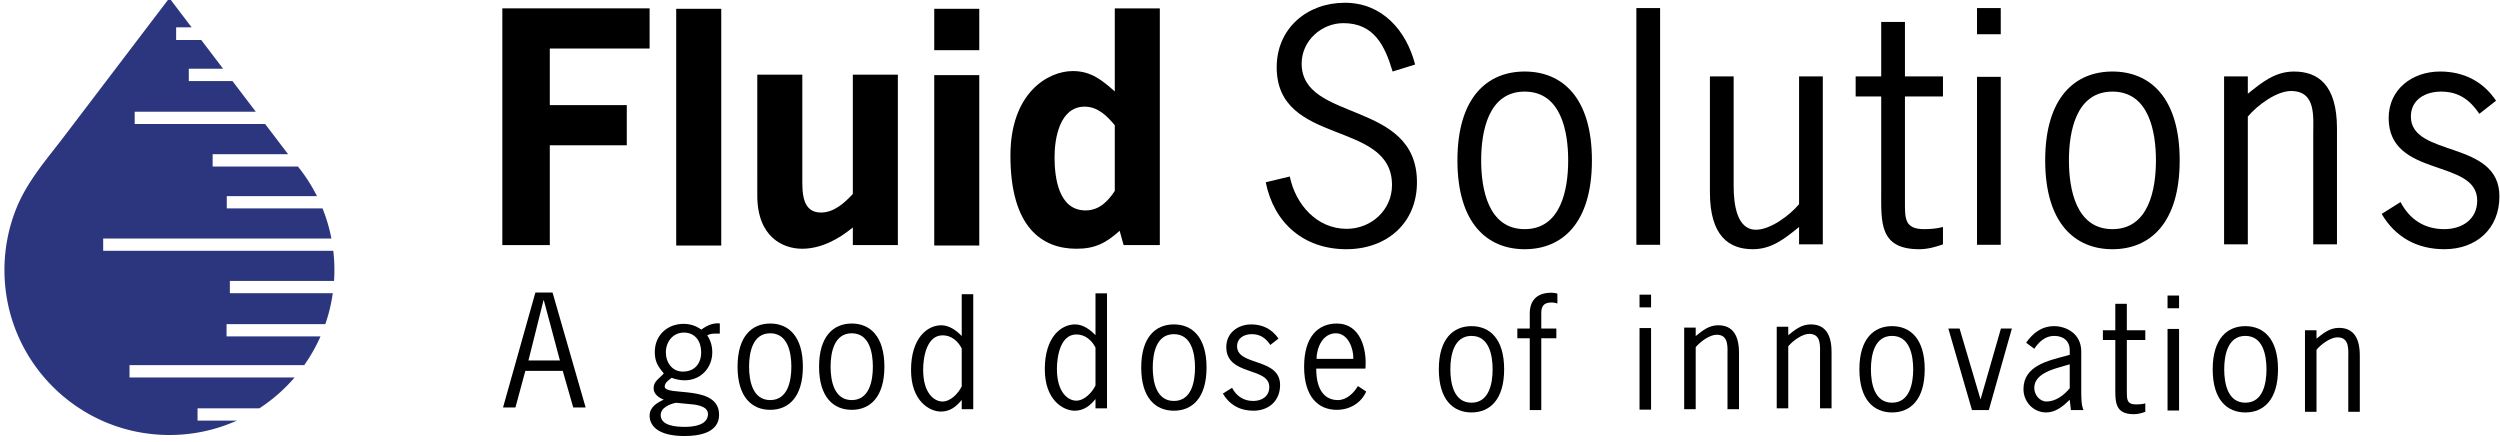
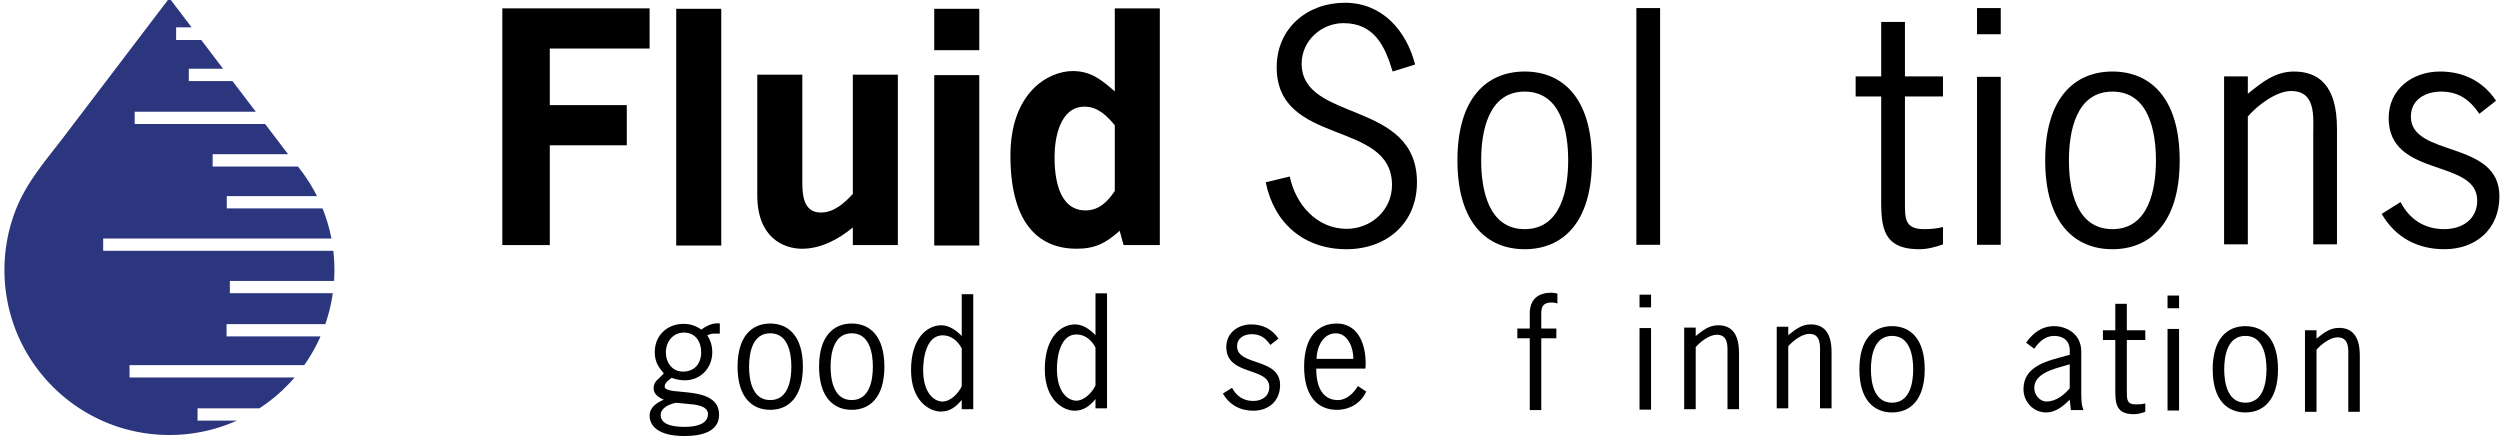
<svg xmlns="http://www.w3.org/2000/svg" viewBox="0 0 565 100" width="565" height="100" fill-rule="evenodd" clip-rule="evenodd" stroke-linejoin="round" stroke-miterlimit="2">
  <g id="slogan">
-     <path d="M0 9.736h-1.051l-.889-3.103h-3.165l-.839 3.103h-1.051L-4.255 0h1.452L0 9.736zM-3.542.651h-.024l-1.277 5.106h2.666L-3.542.651z" fill-rule="nonzero" transform="matrix(2.669 0 0 2.669 132.355 66.105)" />
    <path d="M0-7.746h-.363c-.275 0-.45.013-.701.15.288.426.426.914.426 1.427 0 1.339-.989 2.377-2.328 2.377-.4 0-.751-.075-1.114-.212-.212.175-.588.4-.588.738 0 .876 4.606-.225 4.606 2.39 0 .513-.163 1.802-2.929 1.802-2.252 0-2.953-.876-2.953-1.727 0-.713.626-1.101 1.201-1.351-.413-.163-.863-.463-.863-.964 0-.613.475-.801.863-1.264-.5-.588-.763-1.001-.763-1.814 0-1.402 1.051-2.378 2.44-2.378.551 0 1.051.163 1.502.488.45-.338.976-.588 1.564-.525v.863zM-3.704-1.89c-.526.101-1.302.413-1.302 1.039C-5.006.1-3.604.15-2.941.15c.701 0 1.94-.138 1.94-1.089 0-.725-1.151-.813-1.677-.85l-1.026-.101zm.663-5.944c-.938 0-1.527.789-1.527 1.677 0 .864.538 1.627 1.44 1.627 1.001 0 1.551-.688 1.551-1.639 0-.901-.488-1.665-1.464-1.665" fill-rule="nonzero" transform="matrix(2.669 0 0 2.669 162.677 96.07)" />
    <path d="M0 0c0-2.59 1.226-3.654 2.766-3.654C4.305-3.654 5.531-2.59 5.531 0S4.305 3.654 2.766 3.654C1.226 3.654 0 2.59 0 0m4.555 0c0-1.176-.288-2.828-1.789-2.828C1.264-2.828.976-1.176.976 0s.288 2.828 1.79 2.828c1.501 0 1.789-1.652 1.789-2.828" fill-rule="nonzero" transform="matrix(2.669 0 0 2.669 166.688 82.87)" />
    <path d="M0 0c0-2.59 1.227-3.654 2.766-3.654S5.531-2.59 5.531 0 4.305 3.654 2.766 3.654C1.227 3.654 0 2.59 0 0m4.555 0c0-1.176-.288-2.828-1.789-2.828C1.264-2.828.976-1.176.976 0s.288 2.828 1.79 2.828c1.501 0 1.789-1.652 1.789-2.828" fill-rule="nonzero" transform="matrix(2.669 0 0 2.669 185.11 82.87)" />
    <path d="M0-9.936h.976V-.2H0v-.789C-.463-.413-1.001 0-1.764 0c-.939 0-2.528-.863-2.528-3.516 0-2.716 1.376-3.792 2.565-3.792.663 0 1.277.438 1.727.913v-3.541zm0 4.593c-.3-.601-.864-1.114-1.614-1.114-1.364 0-1.652 1.877-1.652 2.916 0 2.027.964 2.69 1.639 2.69.689 0 1.352-.701 1.627-1.289v-3.203z" fill-rule="nonzero" transform="matrix(2.669 0 0 2.669 217.349 93.015)" />
    <path d="M0-9.936h.976V-.2H0v-.789C-.463-.413-1.001 0-1.764 0c-.939 0-2.528-.864-2.528-3.516 0-2.716 1.376-3.792 2.565-3.792.664 0 1.277.438 1.727.913v-3.541zm0 4.593c-.3-.601-.863-1.114-1.614-1.114-1.364 0-1.652 1.877-1.652 2.916 0 2.027.964 2.69 1.639 2.69.689 0 1.352-.701 1.627-1.289v-3.203z" fill-rule="nonzero" transform="matrix(2.669 0 0 2.669 247.58 92.819)" />
-     <path d="M0 0c0-2.59 1.226-3.654 2.765-3.654 1.54 0 2.766 1.064 2.766 3.654S4.305 3.654 2.765 3.654C1.226 3.654 0 2.59 0 0m4.555 0c0-1.176-.288-2.828-1.79-2.828C1.264-2.828.976-1.176.976 0s.288 2.828 1.789 2.828c1.502 0 1.79-1.652 1.79-2.828" fill-rule="nonzero" transform="matrix(2.669 0 0 2.669 257.917 83.067)" />
    <path d="M0-3.83c-.388-.576-.851-.913-1.577-.913-.638 0-1.239.325-1.239 1.026 0 1.689 3.642.951 3.642 3.278 0 1.352-.964 2.178-2.265 2.178-1.114 0-2.015-.488-2.578-1.452l.776-.488c.375.713.976 1.114 1.802 1.114.713 0 1.351-.388 1.351-1.177 0-1.739-3.641-.913-3.641-3.391 0-1.189.976-1.914 2.114-1.914.964 0 1.765.4 2.303 1.201L0-3.83z" fill-rule="nonzero" transform="matrix(2.669 0 0 2.669 287.095 88.179)" />
    <path d="M0 .326c0 1.977.838 2.665 1.84 2.665.725 0 1.338-.588 1.689-1.188l.701.463c-.376.888-1.302 1.551-2.49 1.551-1.54 0-2.766-1.063-2.766-3.654 0-2.59 1.226-3.654 2.766-3.654 1.989 0 2.565 2.128 2.427 3.817H0zM3.141-.5c.025-.888-.451-2.165-1.477-2.165C.563-2.665.038-1.476.025-.5h3.116z" fill-rule="nonzero" transform="matrix(2.669 0 0 2.669 297.467 82.435)" />
-     <path d="M0 0c0-2.59 1.226-3.654 2.765-3.654 1.54 0 2.766 1.064 2.766 3.654S4.305 3.654 2.765 3.654C1.226 3.654 0 2.59 0 0m4.555 0c0-1.176-.288-2.828-1.79-2.828C1.264-2.828.976-1.176.976 0s.288 2.828 1.789 2.828c1.502 0 1.79-1.652 1.79-2.828" fill-rule="nonzero" transform="matrix(2.669 0 0 2.669 325.175 83.46)" />
    <path d="M0-2.228h-1.276v6.082h-.976v-6.082h-1.051v-.826h1.051v-1.251c0-1.177.663-1.777 1.827-1.777.112 0 .363.025.513.075v.838a1.524 1.524 0 00-.476-.087c-.738 0-.888.375-.888.938v1.264H0v.826z" fill-rule="nonzero" transform="matrix(2.669 0 0 2.669 351.735 82.393)" />
    <path d="M571.976 439.756h.976v-1.076h-.976v1.076zm0 8.659h.976v-6.908h-.976v6.908z" fill-rule="nonzero" transform="matrix(2.669 0 0 2.669 -1156.07 -1104.242)" />
    <path d="M0 7.108h-.976V.2H0v.714C.576.451 1.114 0 1.902 0c.976 0 1.765.538 1.765 2.34v4.768h-.976V2.591c0-.726.125-1.79-.914-1.79C1.176.801.388 1.389 0 1.852v5.256z" fill-rule="nonzero" transform="matrix(2.669 0 0 2.669 383.23 73.511)" />
    <path d="M0 7.108h-.976V.2H0v.714C.576.451 1.114 0 1.902 0c.976 0 1.765.538 1.765 2.34v4.768H2.69V2.591c0-.726.126-1.79-.913-1.79C1.176.801.388 1.389 0 1.852v5.256z" fill-rule="nonzero" transform="matrix(2.669 0 0 2.669 404.145 73.315)" />
    <path d="M0 0c0-2.59 1.226-3.654 2.766-3.654C4.305-3.654 5.531-2.59 5.531 0S4.305 3.654 2.766 3.654C1.226 3.654 0 2.59 0 0m4.555 0c0-1.176-.288-2.828-1.789-2.828C1.264-2.828.976-1.176.976 0s.288 2.828 1.79 2.828c1.501 0 1.789-1.652 1.789-2.828" fill-rule="nonzero" transform="matrix(2.669 0 0 2.669 420.223 83.46)" />
-     <path d="M0 6.908h-1.427L-3.429 0h.951l1.777 6.007L1.026 0h.926L0 6.908z" fill-rule="nonzero" transform="matrix(2.669 0 0 2.669 449.474 74.242)" />
    <path d="M0 6.908l-.1-.876c-.563.551-1.189 1.076-2.002 1.076-1.064 0-1.915-.888-1.915-1.977 0-1.977 2.078-2.403 3.604-2.816l.313-.087V1.84C-.1 1.052-.638.626-1.414.626c-.763 0-1.289.501-1.689 1.089l-.689-.513C-3.216.376-2.465-.2-1.414-.2c.939 0 2.29.576 2.29 2.153v3.428c.012.513-.012 1.039.188 1.527H0zm-.488-3.767c-.926.276-2.615.651-2.615 1.89 0 .576.45 1.151 1.038 1.151.776 0 1.489-.538 1.965-1.126V3.029l-.388.112z" fill-rule="nonzero" transform="matrix(2.669 0 0 2.669 468.026 74.242)" />
    <path d="M0-4.868h1.564v.826H0V.3c0 .676-.012 1.114.789 1.114.275 0 .538-.025.775-.088v.714c-.313.112-.638.2-.976.2-1.651 0-1.564-1.114-1.564-2.378v-3.904h-1.051v-.826h1.051v-2.24H0v2.24z" fill-rule="nonzero" transform="matrix(2.669 0 0 2.669 480.665 87.627)" />
    <path d="M616.686 439.682h.976v-1.076h-.976v1.076zm0 8.66h.976v-6.908h-.976v6.908z" fill-rule="nonzero" transform="matrix(2.669 0 0 2.669 -1156.07 -1103.848)" />
    <path d="M0 0c0-2.59 1.226-3.654 2.766-3.654C4.305-3.654 5.531-2.59 5.531 0S4.305 3.654 2.766 3.654C1.226 3.654 0 2.59 0 0m4.555 0c0-1.176-.288-2.828-1.789-2.828C1.264-2.828.976-1.176.976 0s.288 2.828 1.79 2.828c1.501 0 1.789-1.652 1.789-2.828" fill-rule="nonzero" transform="matrix(2.669 0 0 2.669 500.068 83.46)" />
    <path d="M0 7.108h-.976V.2H0v.714C.576.451 1.114 0 1.902 0c.976 0 1.765.538 1.765 2.34v4.768h-.976V2.591c0-.726.125-1.79-.914-1.79C1.176.801.388 1.389 0 1.852v5.256z" fill-rule="nonzero" transform="matrix(2.669 0 0 2.669 523.53 74.1)" />
  </g>
  <g id="title">
    <path d="M0-13.243h-8.451v4.792h6.519v3.401h-6.519v8.451h-4.019v-20.045H0v3.401z" fill-rule="nonzero" transform="matrix(2.669 0 0 2.669 146.81 46.312)" />
    <path d="M490.486 452.579h3.813v20.045h-3.813z" transform="matrix(-2.669 0 0 2.669 1472.109 -1205.944)" />
    <path d="M0 11.13c-1.211 1.005-2.705 1.804-4.302 1.804-1.572 0-3.788-.954-3.788-4.509V-1.804h3.813v8.683c0 1.159-.077 2.989 1.572 2.989 1.108 0 1.984-.799 2.705-1.572v-10.1h3.813v14.428H0V11.13z" fill-rule="nonzero" transform="matrix(2.669 0 0 2.669 192.739 21.696)" />
    <path d="M516.068 456.083h-3.813v-3.504h3.813v3.504zm0 16.54h-3.813v-14.428h3.813v14.428z" fill-rule="nonzero" transform="matrix(2.669 0 0 2.669 -1156.07 -1205.944)" />
    <path d="M0 17.314c-1.159 1.031-2.061 1.52-3.658 1.52-2.912 0-5.591-1.803-5.591-7.884 0-5.333 3.195-7.162 5.281-7.162 1.546 0 2.474.773 3.556 1.726V-1.52h3.813v20.045H.335L0 17.314zM-2.963 6.802c-2.112 0-2.55 2.68-2.55 4.277 0 1.726.335 4.509 2.628 4.509 1.133 0 1.88-.747 2.473-1.649V8.374c-.67-.799-1.443-1.572-2.551-1.572" fill-rule="nonzero" transform="matrix(2.669 0 0 2.669 253.041 5.949)" />
    <path d="M0-9.223c-.67-2.241-1.597-4.096-4.174-4.096-1.829 0-3.529 1.468-3.529 3.426 0 4.998 9.764 3.04 9.764 10.048 0 3.504-2.602 5.668-5.977 5.668-3.581 0-6.132-2.19-6.828-5.668l2.036-.489c.489 2.37 2.293 4.431 4.818 4.431 2.061 0 3.838-1.572 3.838-3.71 0-5.565-9.764-3.246-9.764-9.971 0-3.298 2.576-5.462 5.771-5.462 3.169 0 5.204 2.345 5.951 5.23L0-9.223z" fill-rule="nonzero" transform="matrix(2.669 0 0 2.669 314.732 40.78)" />
    <path d="M0 0c0-5.333 2.525-7.523 5.694-7.523S11.388-5.333 11.388 0 8.863 7.523 5.694 7.523 0 5.333 0 0m9.378 0c0-2.422-.592-5.823-3.684-5.823S2.01-2.422 2.01 0c0 2.422.592 5.823 3.684 5.823S9.378 2.422 9.378 0" fill-rule="nonzero" transform="matrix(2.669 0 0 2.669 329.379 36.244)" />
    <path d="M571.801 452.641h2.01v20.045h-2.01z" transform="matrix(-2.669 0 0 2.669 1901.32 -1206.275)" />
-     <path d="M0-14.634h2.01V-.412H0v-1.469C-1.185-.927-2.293 0-3.916 0c-2.01 0-3.633-1.108-3.633-4.818v-9.816h2.01v9.301c0 1.494.257 3.684 1.881 3.684C-2.422-1.649-.799-2.86 0-3.813v-10.821z" fill-rule="nonzero" transform="matrix(2.669 0 0 2.669 406.59 56.321)" />
    <path d="M0-10.022h3.22v1.7H0V.619C0 2.01-.026 2.912 1.623 2.912c.567 0 1.108-.052 1.597-.181V4.2c-.644.232-1.314.412-2.009.412-3.401 0-3.221-2.293-3.221-4.895v-8.039h-2.164v-1.7h2.164v-4.612H0v4.612z" fill-rule="nonzero" transform="matrix(2.669 0 0 2.669 430.518 44.013)" />
    <path d="M602.563 454.857h-2.01v-2.216h2.01v2.216zm0 17.829h-2.01v-14.222h2.01v14.222z" fill-rule="nonzero" transform="matrix(2.669 0 0 2.669 -1156.07 -1206.275)" />
    <path d="M0 0c0-5.333 2.525-7.523 5.694-7.523S11.388-5.333 11.388 0 8.863 7.523 5.694 7.523 0 5.333 0 0m9.378 0c0-2.422-.592-5.823-3.684-5.823S2.01-2.422 2.01 0c0 2.422.592 5.823 3.684 5.823S9.378 2.422 9.378 0" fill-rule="nonzero" transform="matrix(2.669 0 0 2.669 462.213 36.244)" />
    <path d="M0 14.634h-2.01V.412H0v1.469C1.185.927 2.293 0 3.916 0c2.01 0 3.633 1.108 3.633 4.818v9.816h-2.01V5.333c0-1.494.258-3.684-1.881-3.684C2.422 1.649.799 2.86 0 3.813v10.821z" fill-rule="nonzero" transform="matrix(2.669 0 0 2.669 508.008 16.167)" />
    <path d="M0-7.884c-.799-1.185-1.752-1.881-3.246-1.881-1.314 0-2.551.67-2.551 2.113 0 3.478 7.497 1.958 7.497 6.75 0 2.783-1.983 4.483-4.663 4.483-2.293 0-4.148-1.005-5.307-2.989l1.597-1.004c.773 1.468 2.01 2.293 3.71 2.293 1.469 0 2.783-.799 2.783-2.422 0-3.581-7.498-1.881-7.498-6.982 0-2.448 2.01-3.942 4.354-3.942 1.984 0 3.633.824 4.741 2.473L0-7.884z" fill-rule="nonzero" transform="matrix(2.669 0 0 2.669 560.331 46.765)" />
  </g>
  <path d="M0 27.247v-1.039h14.787c.537-.76 1-1.575 1.379-2.436H8.214v-1.039h8.36a13.86 13.86 0 00.631-2.615H8.493v-1.039h8.819a14.17 14.17 0 00-.063-2.549H-2.229v-1.04h19.318a13.918 13.918 0 00-.752-2.549H8.233v-1.039h7.635a13.98 13.98 0 00-1.615-2.509H7.036V8.354h6.389l-1.946-2.558H.438V4.757h10.251L8.713 2.159H5.018v-1.04h2.904L6.07-1.316H3.946v-1.072h1.309L3.378-4.856v-.016l-.973 1.278A6374.44 6374.44 0 01.043-.489l-2.921 3.841-2.65 3.484c-1.486 1.954-3.127 3.802-4.054 6.105a13.977 13.977 0 00-1.005 5.213c0 7.712 6.252 13.965 13.965 13.965a13.92 13.92 0 005.711-1.218H5.758v-1.04h5.234a14.022 14.022 0 002.984-2.614H0z" fill="#2c367e" fill-rule="nonzero" transform="translate(29.272 12.551) scale(2.67)" id="drop" />
</svg>